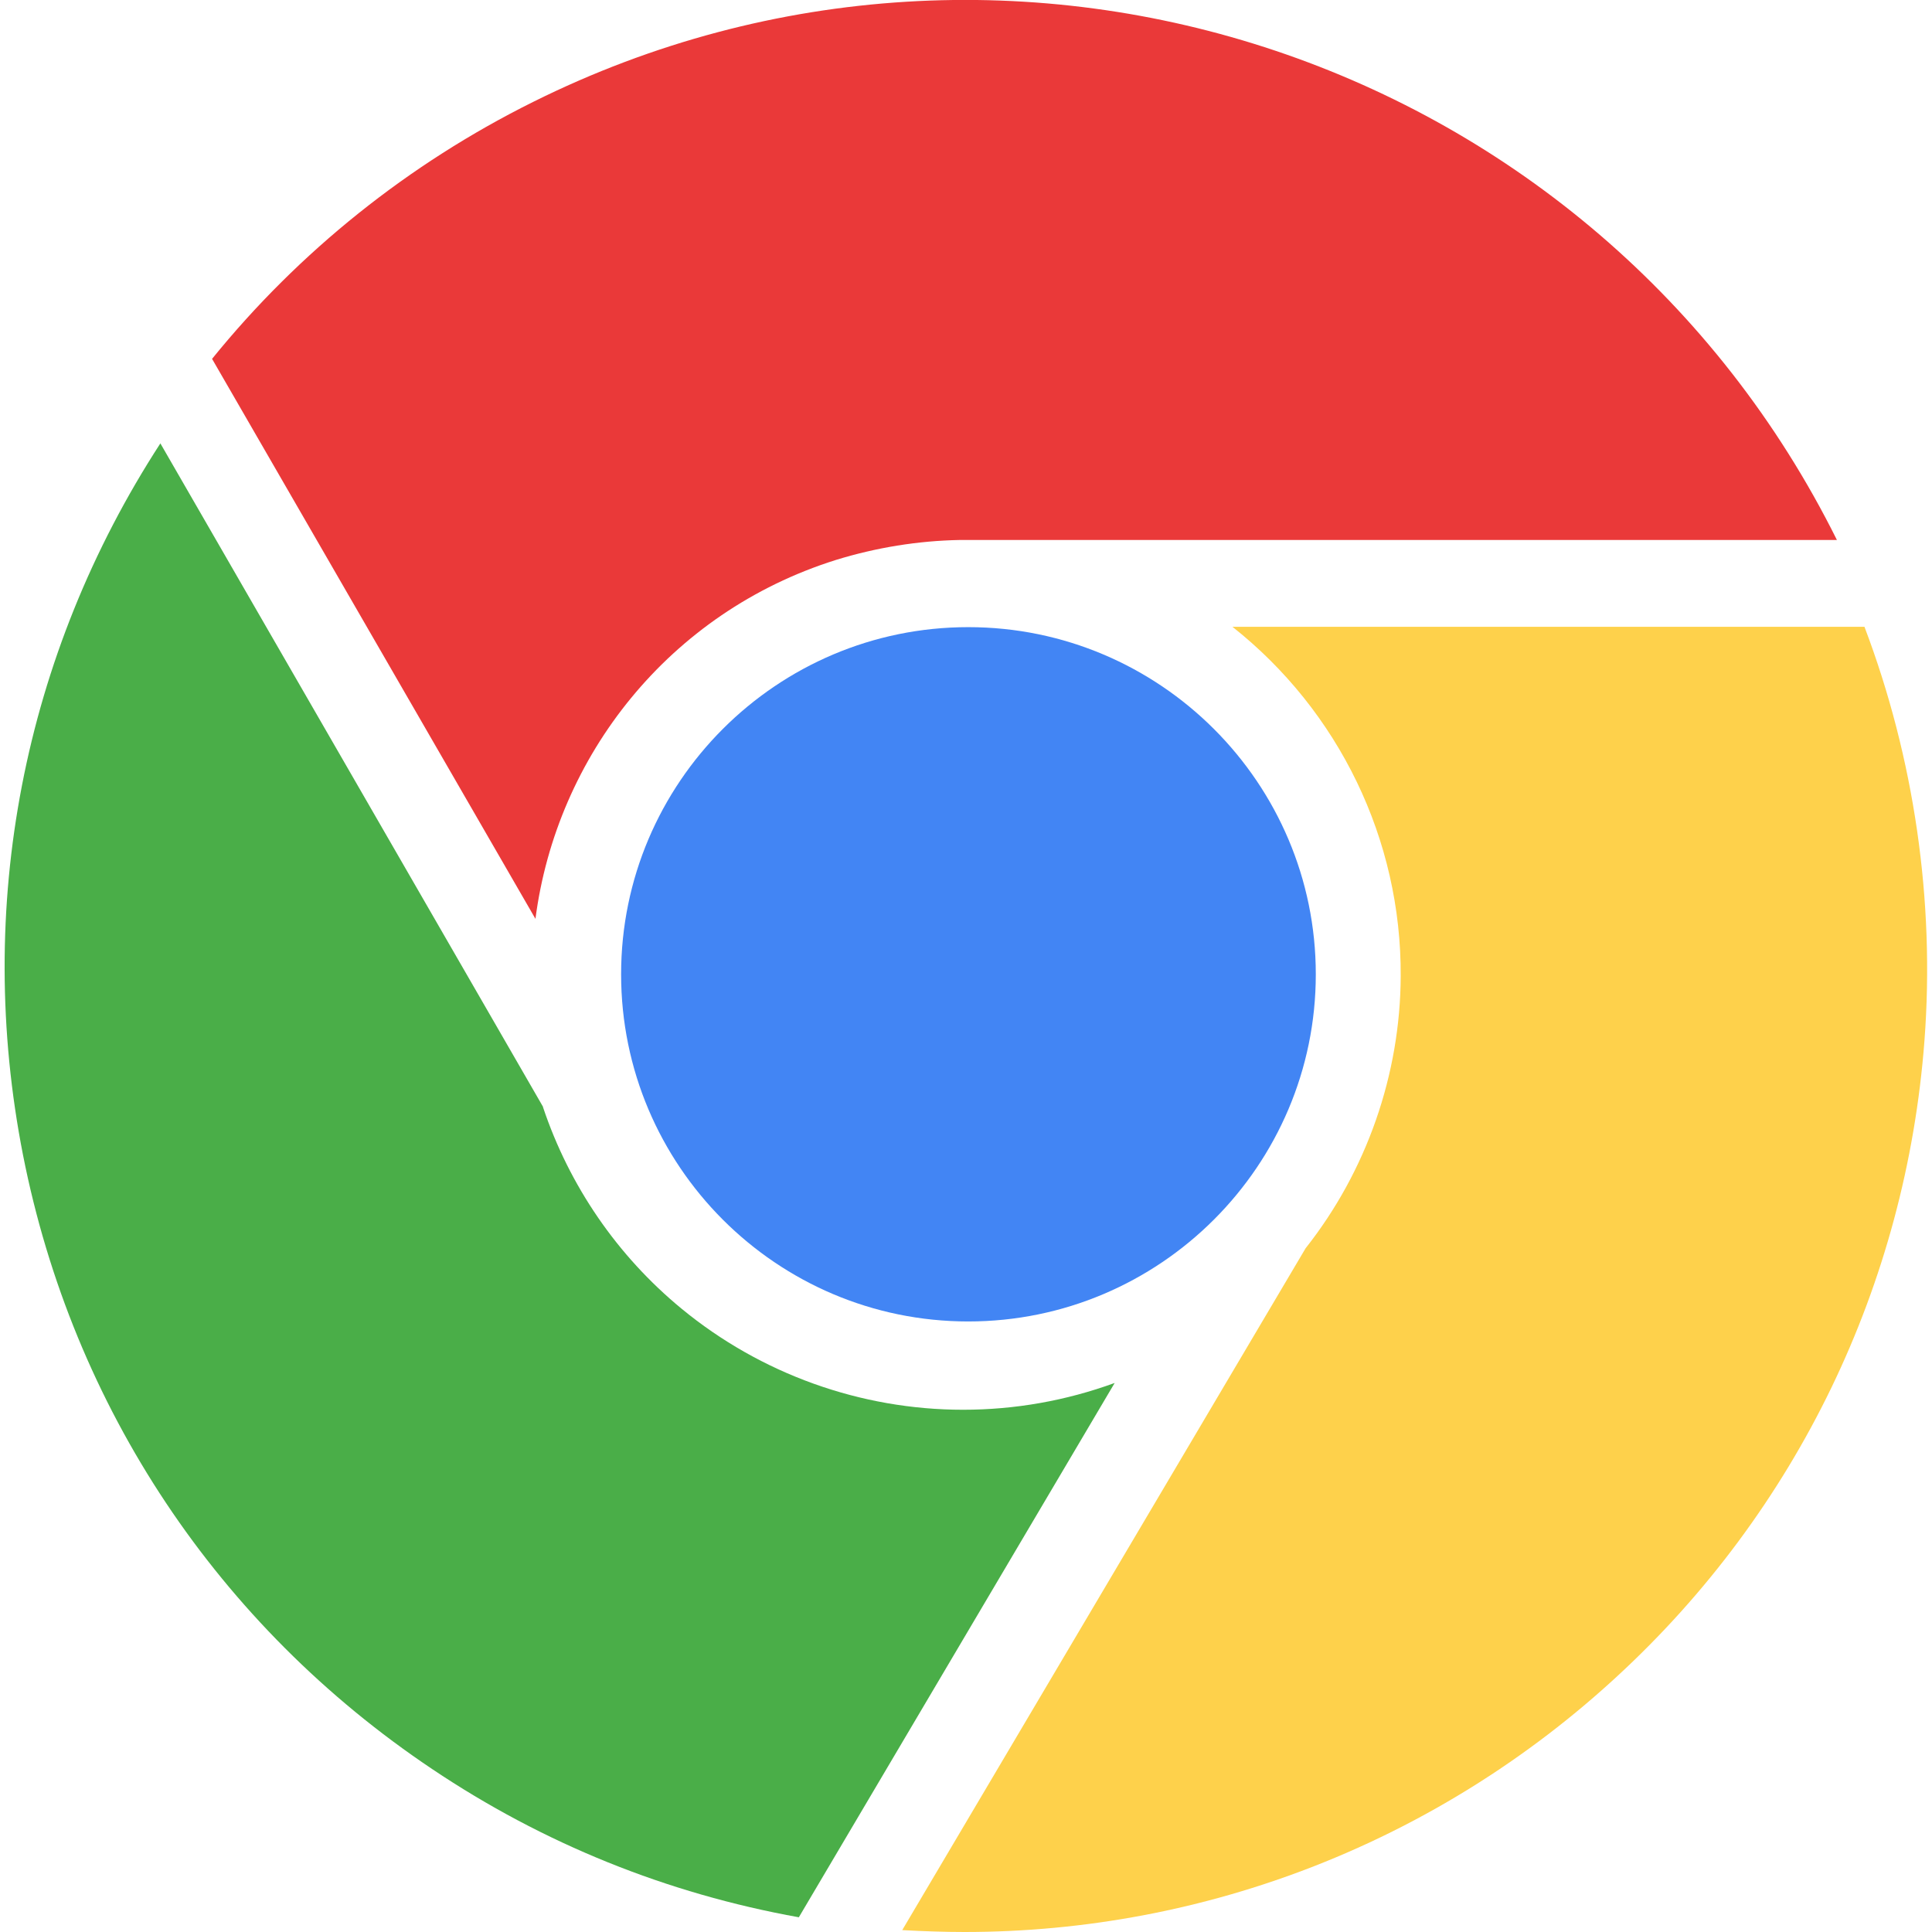
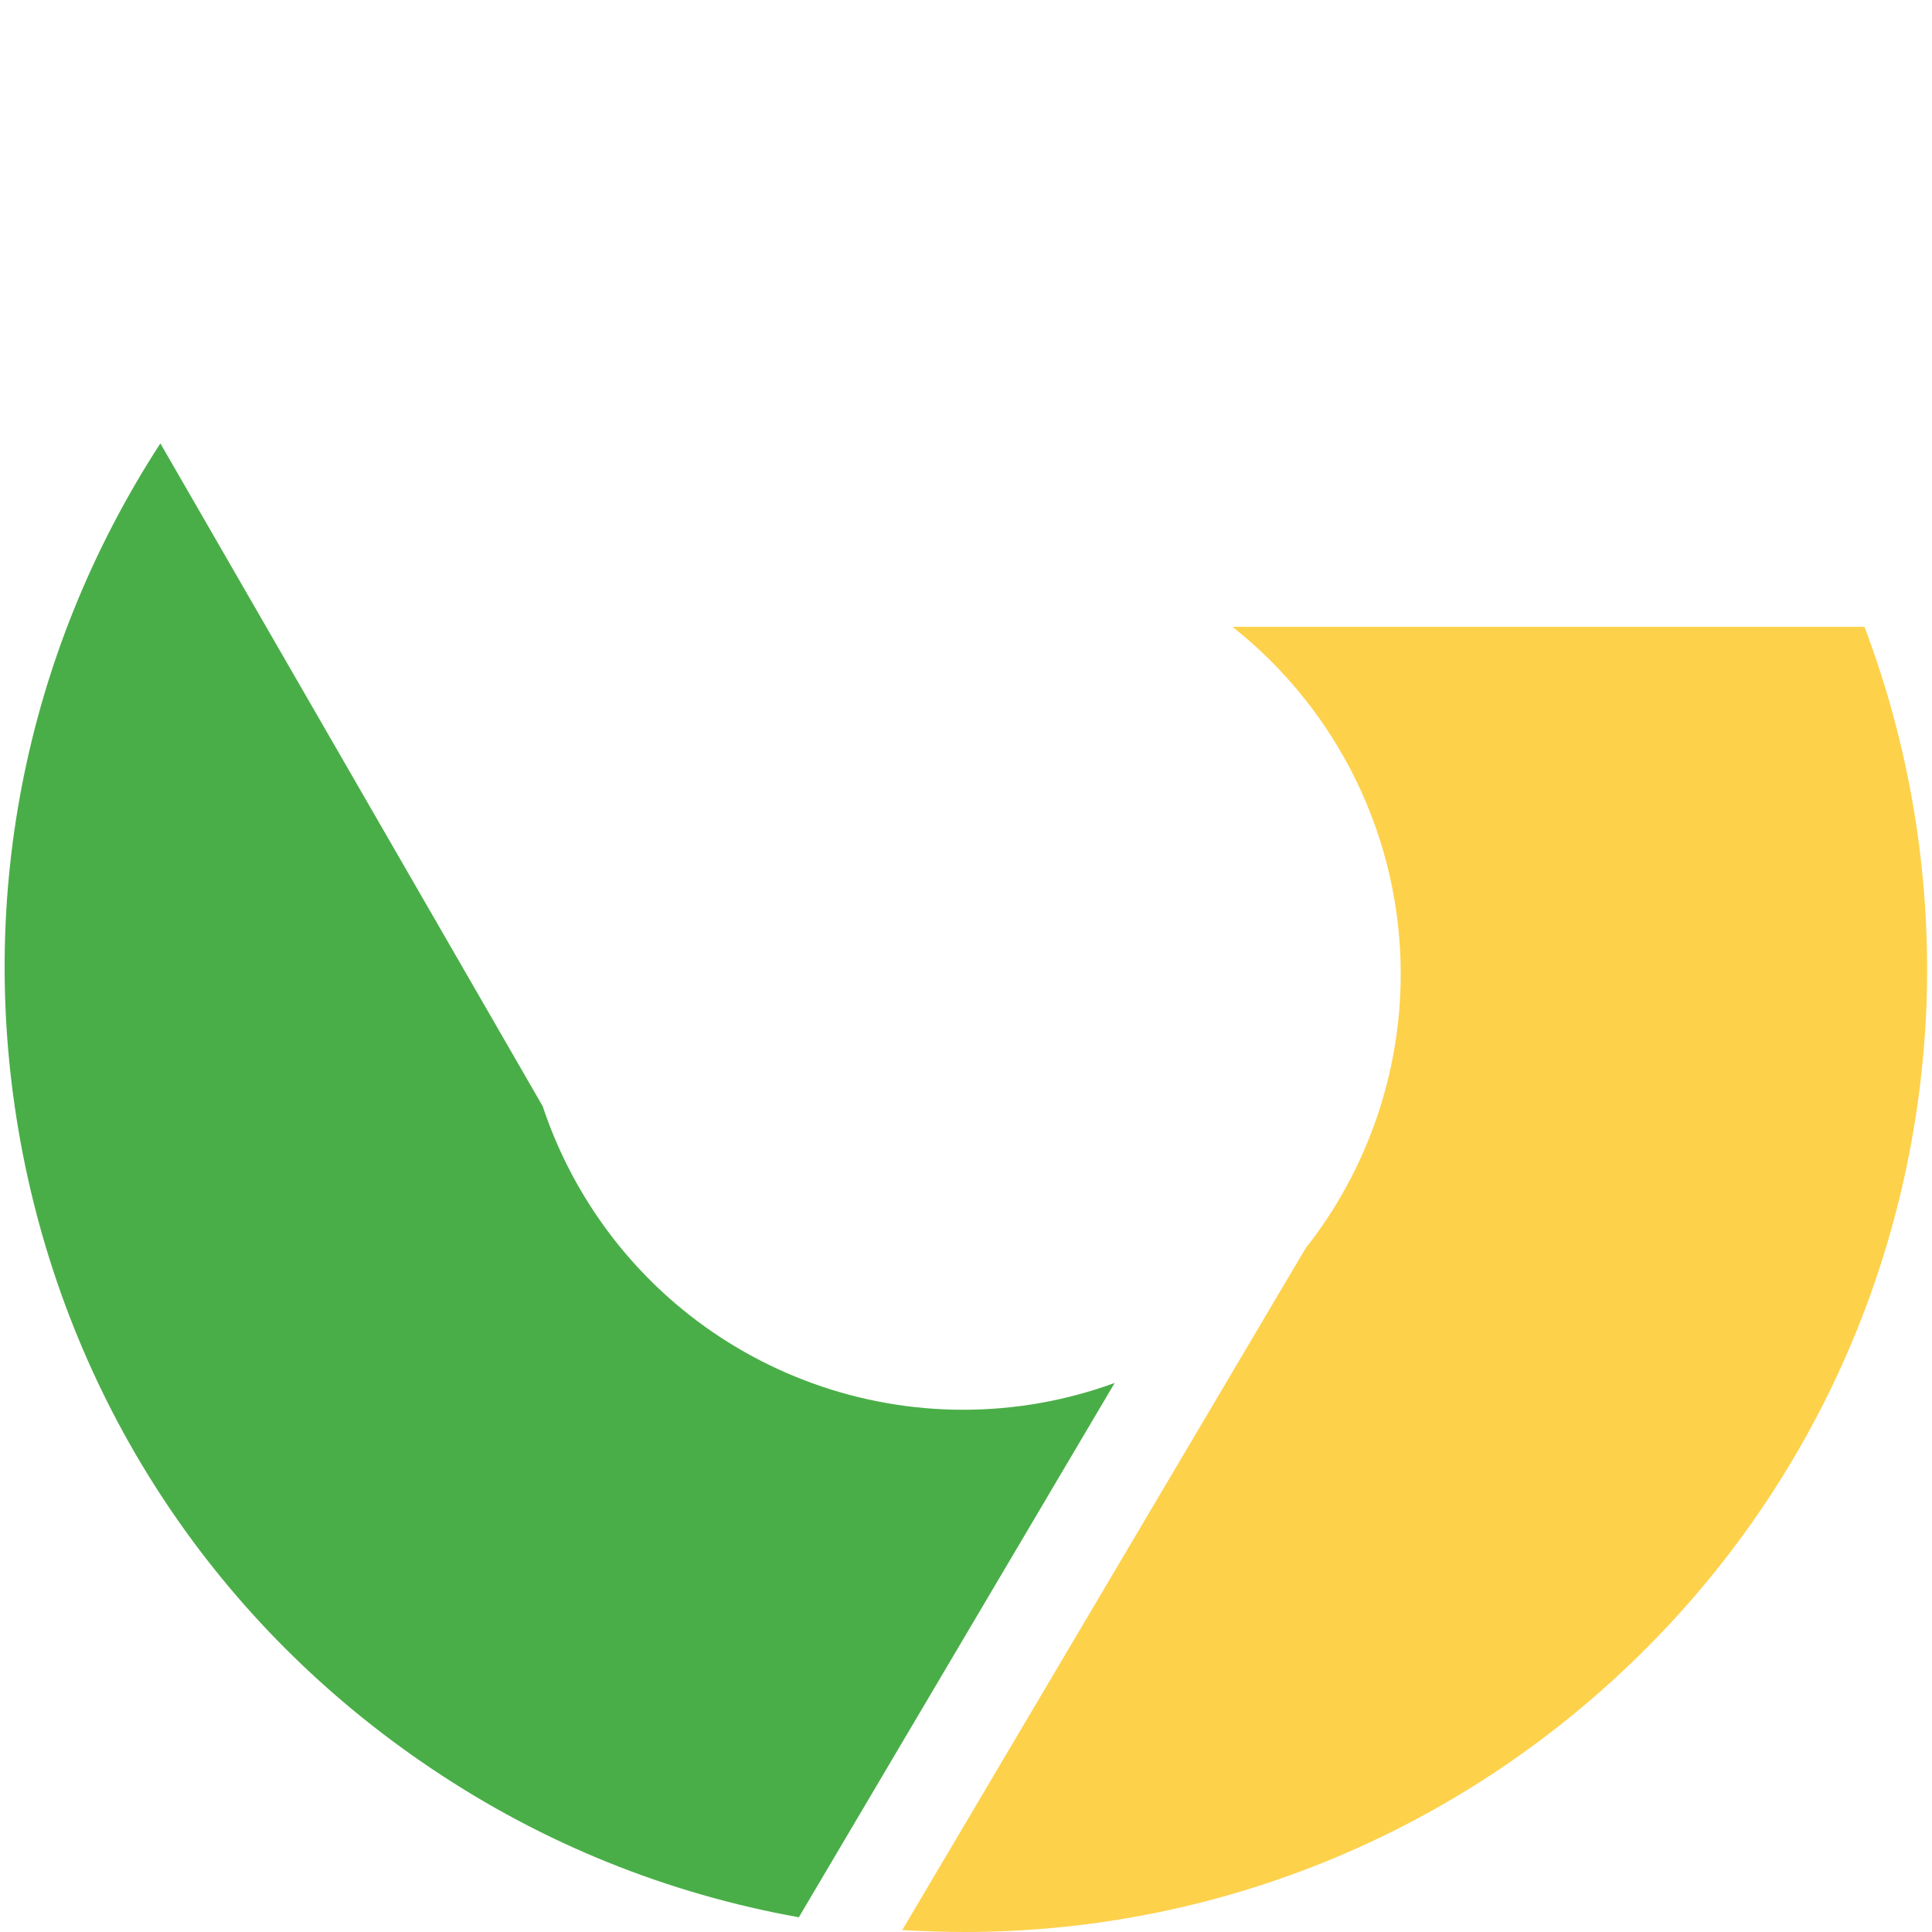
<svg xmlns="http://www.w3.org/2000/svg" version="1.1" id="Layer_1" x="0px" y="0px" viewBox="0 0 512 512" style="enable-background:new 0 0 512 512;" xml:space="preserve">
  <style type="text/css">
	.st0{fill-rule:evenodd;clip-rule:evenodd;fill:#4285F4;}
	.st1{fill-rule:evenodd;clip-rule:evenodd;fill:#4AAE48;}
	.st2{fill-rule:evenodd;clip-rule:evenodd;fill:#EA3939;}
	.st3{fill-rule:evenodd;clip-rule:evenodd;fill:#FED14B;}
</style>
  <g>
-     <path class="st0" d="M256.6,350.2c-50.8,0-92-41.3-92-92c0-50.8,41.3-92,92-92c50.8,0,92.1,41.3,92.1,92   C348.7,308.9,307.4,350.2,256.6,350.2z" />
    <path class="st1" d="M295.4,366.5c-12.9,4.7-26.4,7.1-40.2,7.1c-27.1,0-53.6-9.5-74.6-26.8c-17-14-29.7-32.5-36.7-53.4l0-0.1   L42.5,117.5C6.1,173.6-6.8,240.4,6.1,306.1c13.2,66.9,51.7,124.7,108.4,162.7c29.5,19.8,62.2,33,97.2,39.3L295.4,366.5z" />
-     <path class="st2" d="M486.8,143.1C423.4,15.6,268.7-36.4,141.3,27c-33,16.4-62,39.6-85.1,68.1l85.7,148.4   c5.6-43.1,35.4-81.2,79.6-95.1c10.7-3.3,21.8-5.1,32.9-5.3H486.8z" />
    <path class="st3" d="M255.6,512c64.2,0,125.7-24.1,173-67.8c47.6-43.9,76.5-103.7,81.4-168.4c2.8-37-2.7-74.9-15.9-109.7H326.6   c28.2,22.3,44.8,56.4,44.6,92.6c-0.1,26-9,51.6-25.2,72.1L239.1,511.5C244.6,511.8,250.2,512,255.6,512z" />
  </g>
</svg>